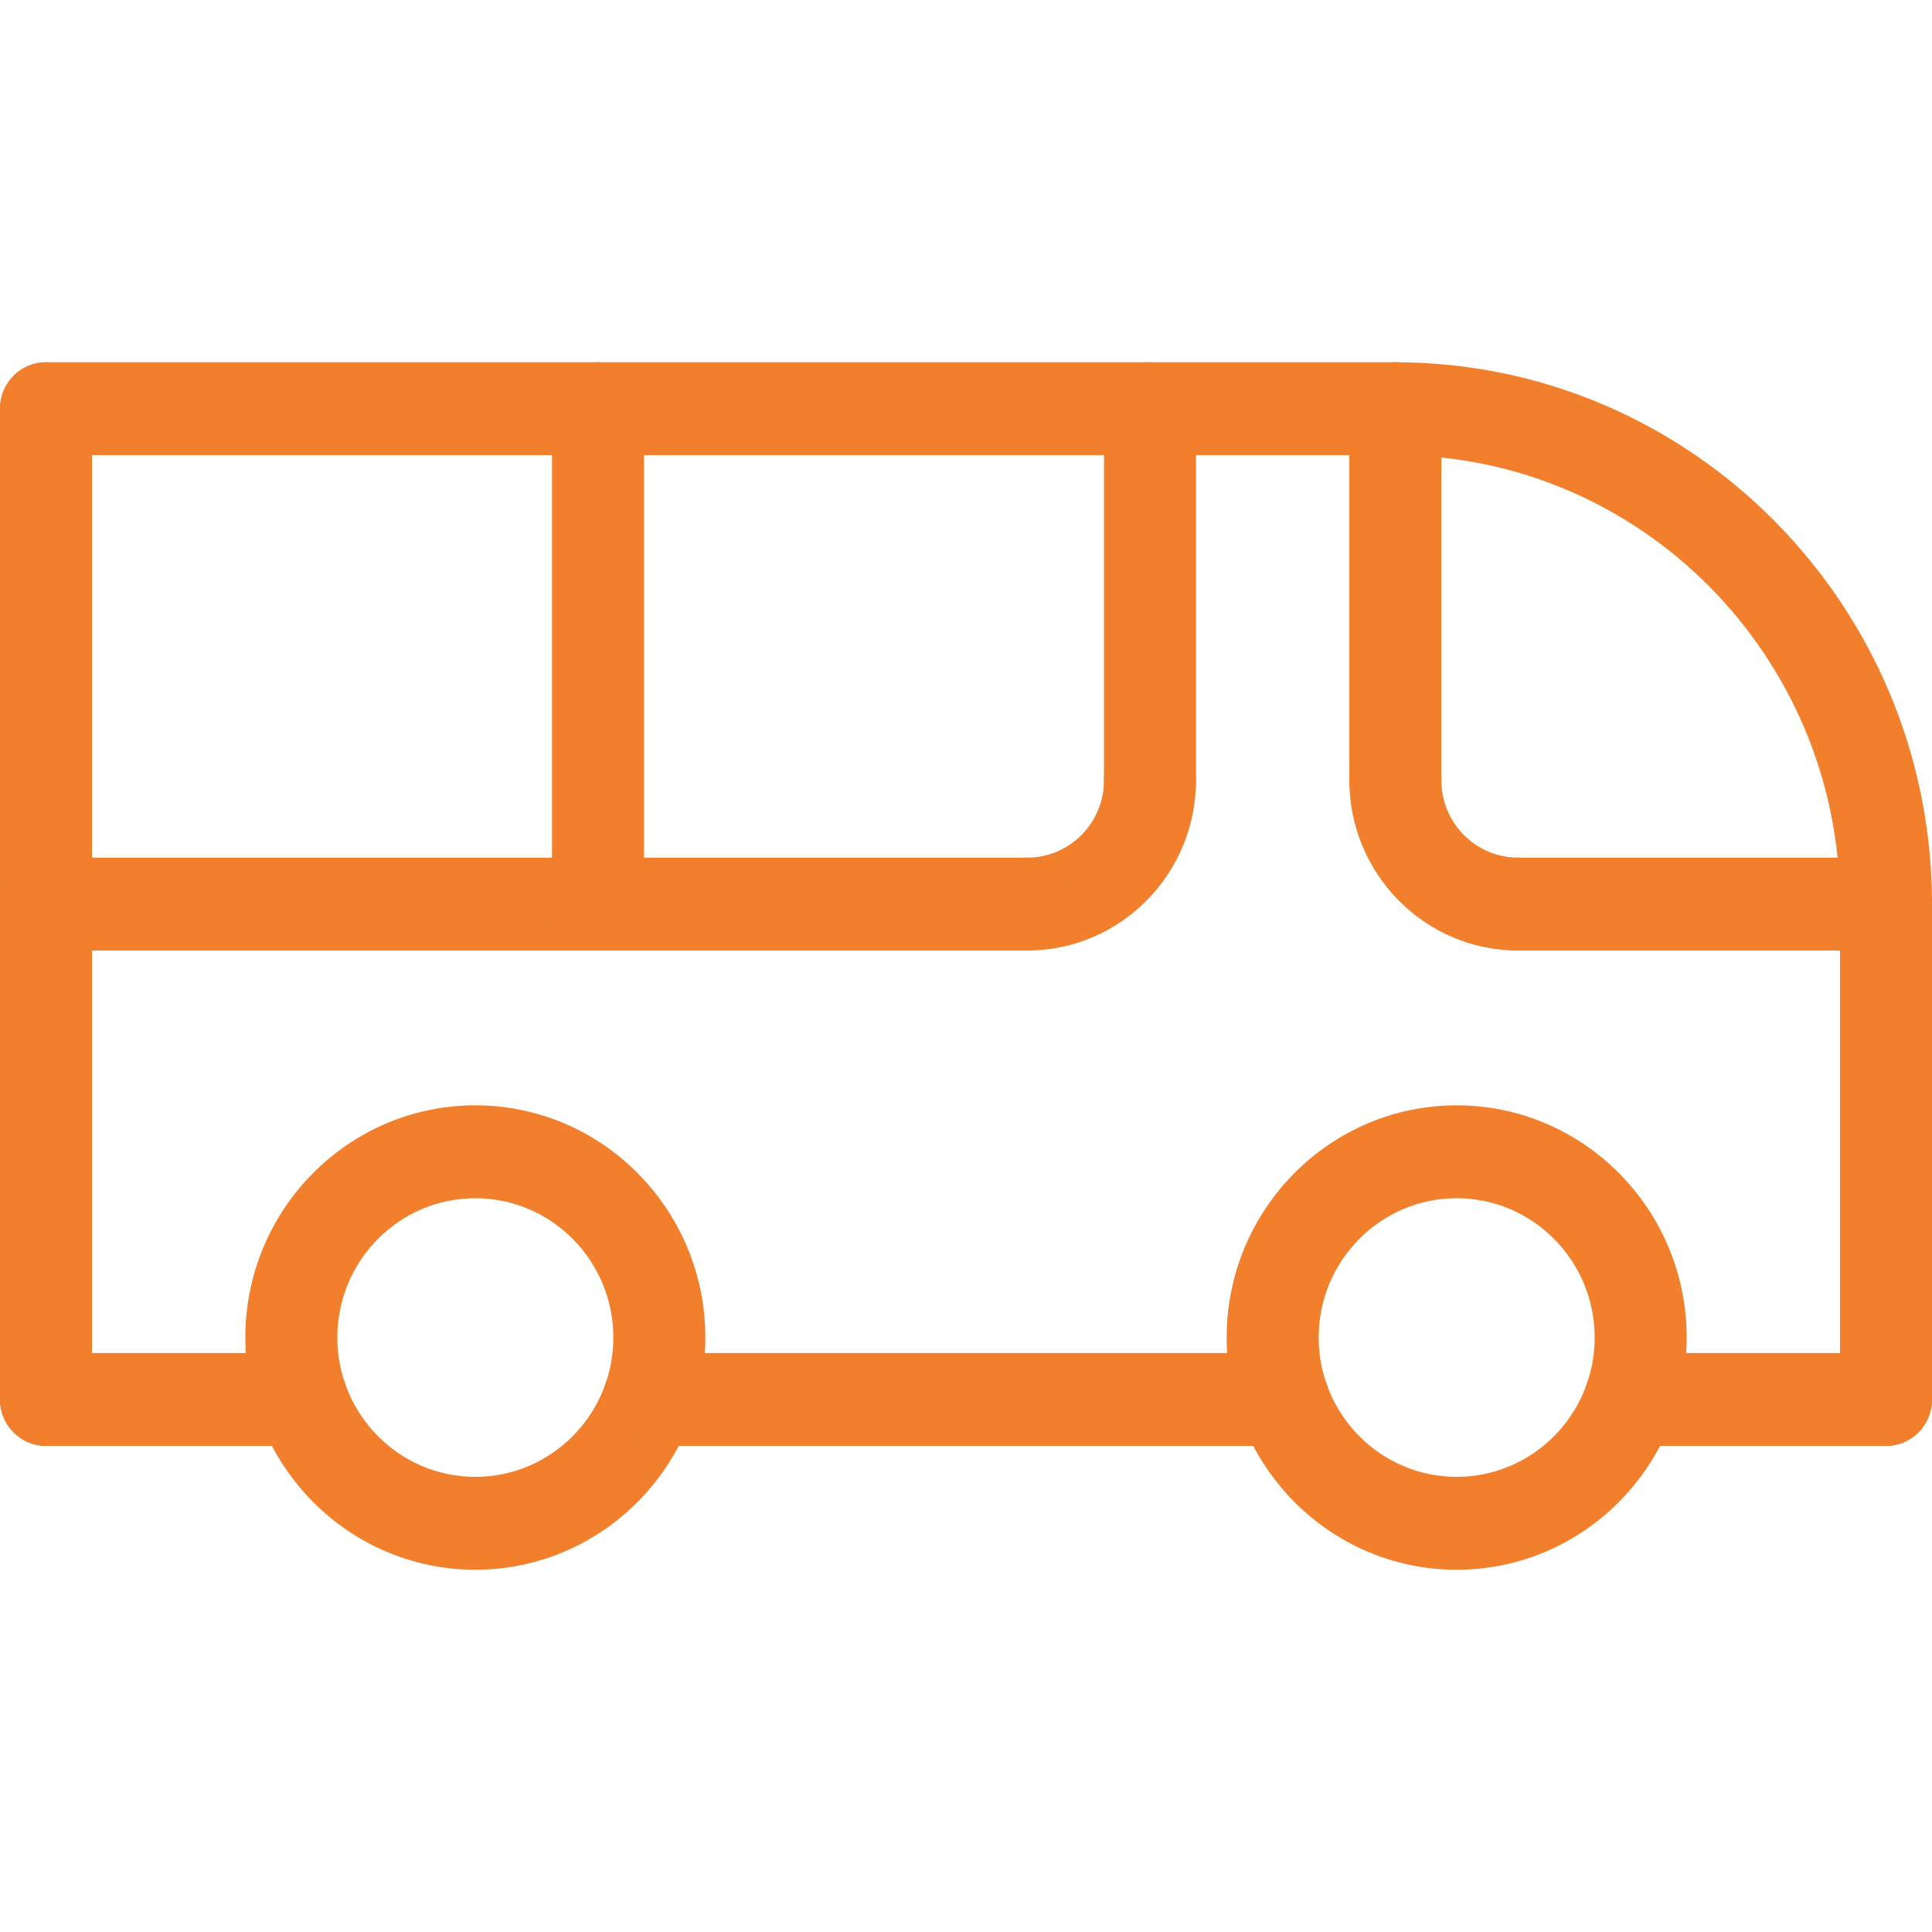
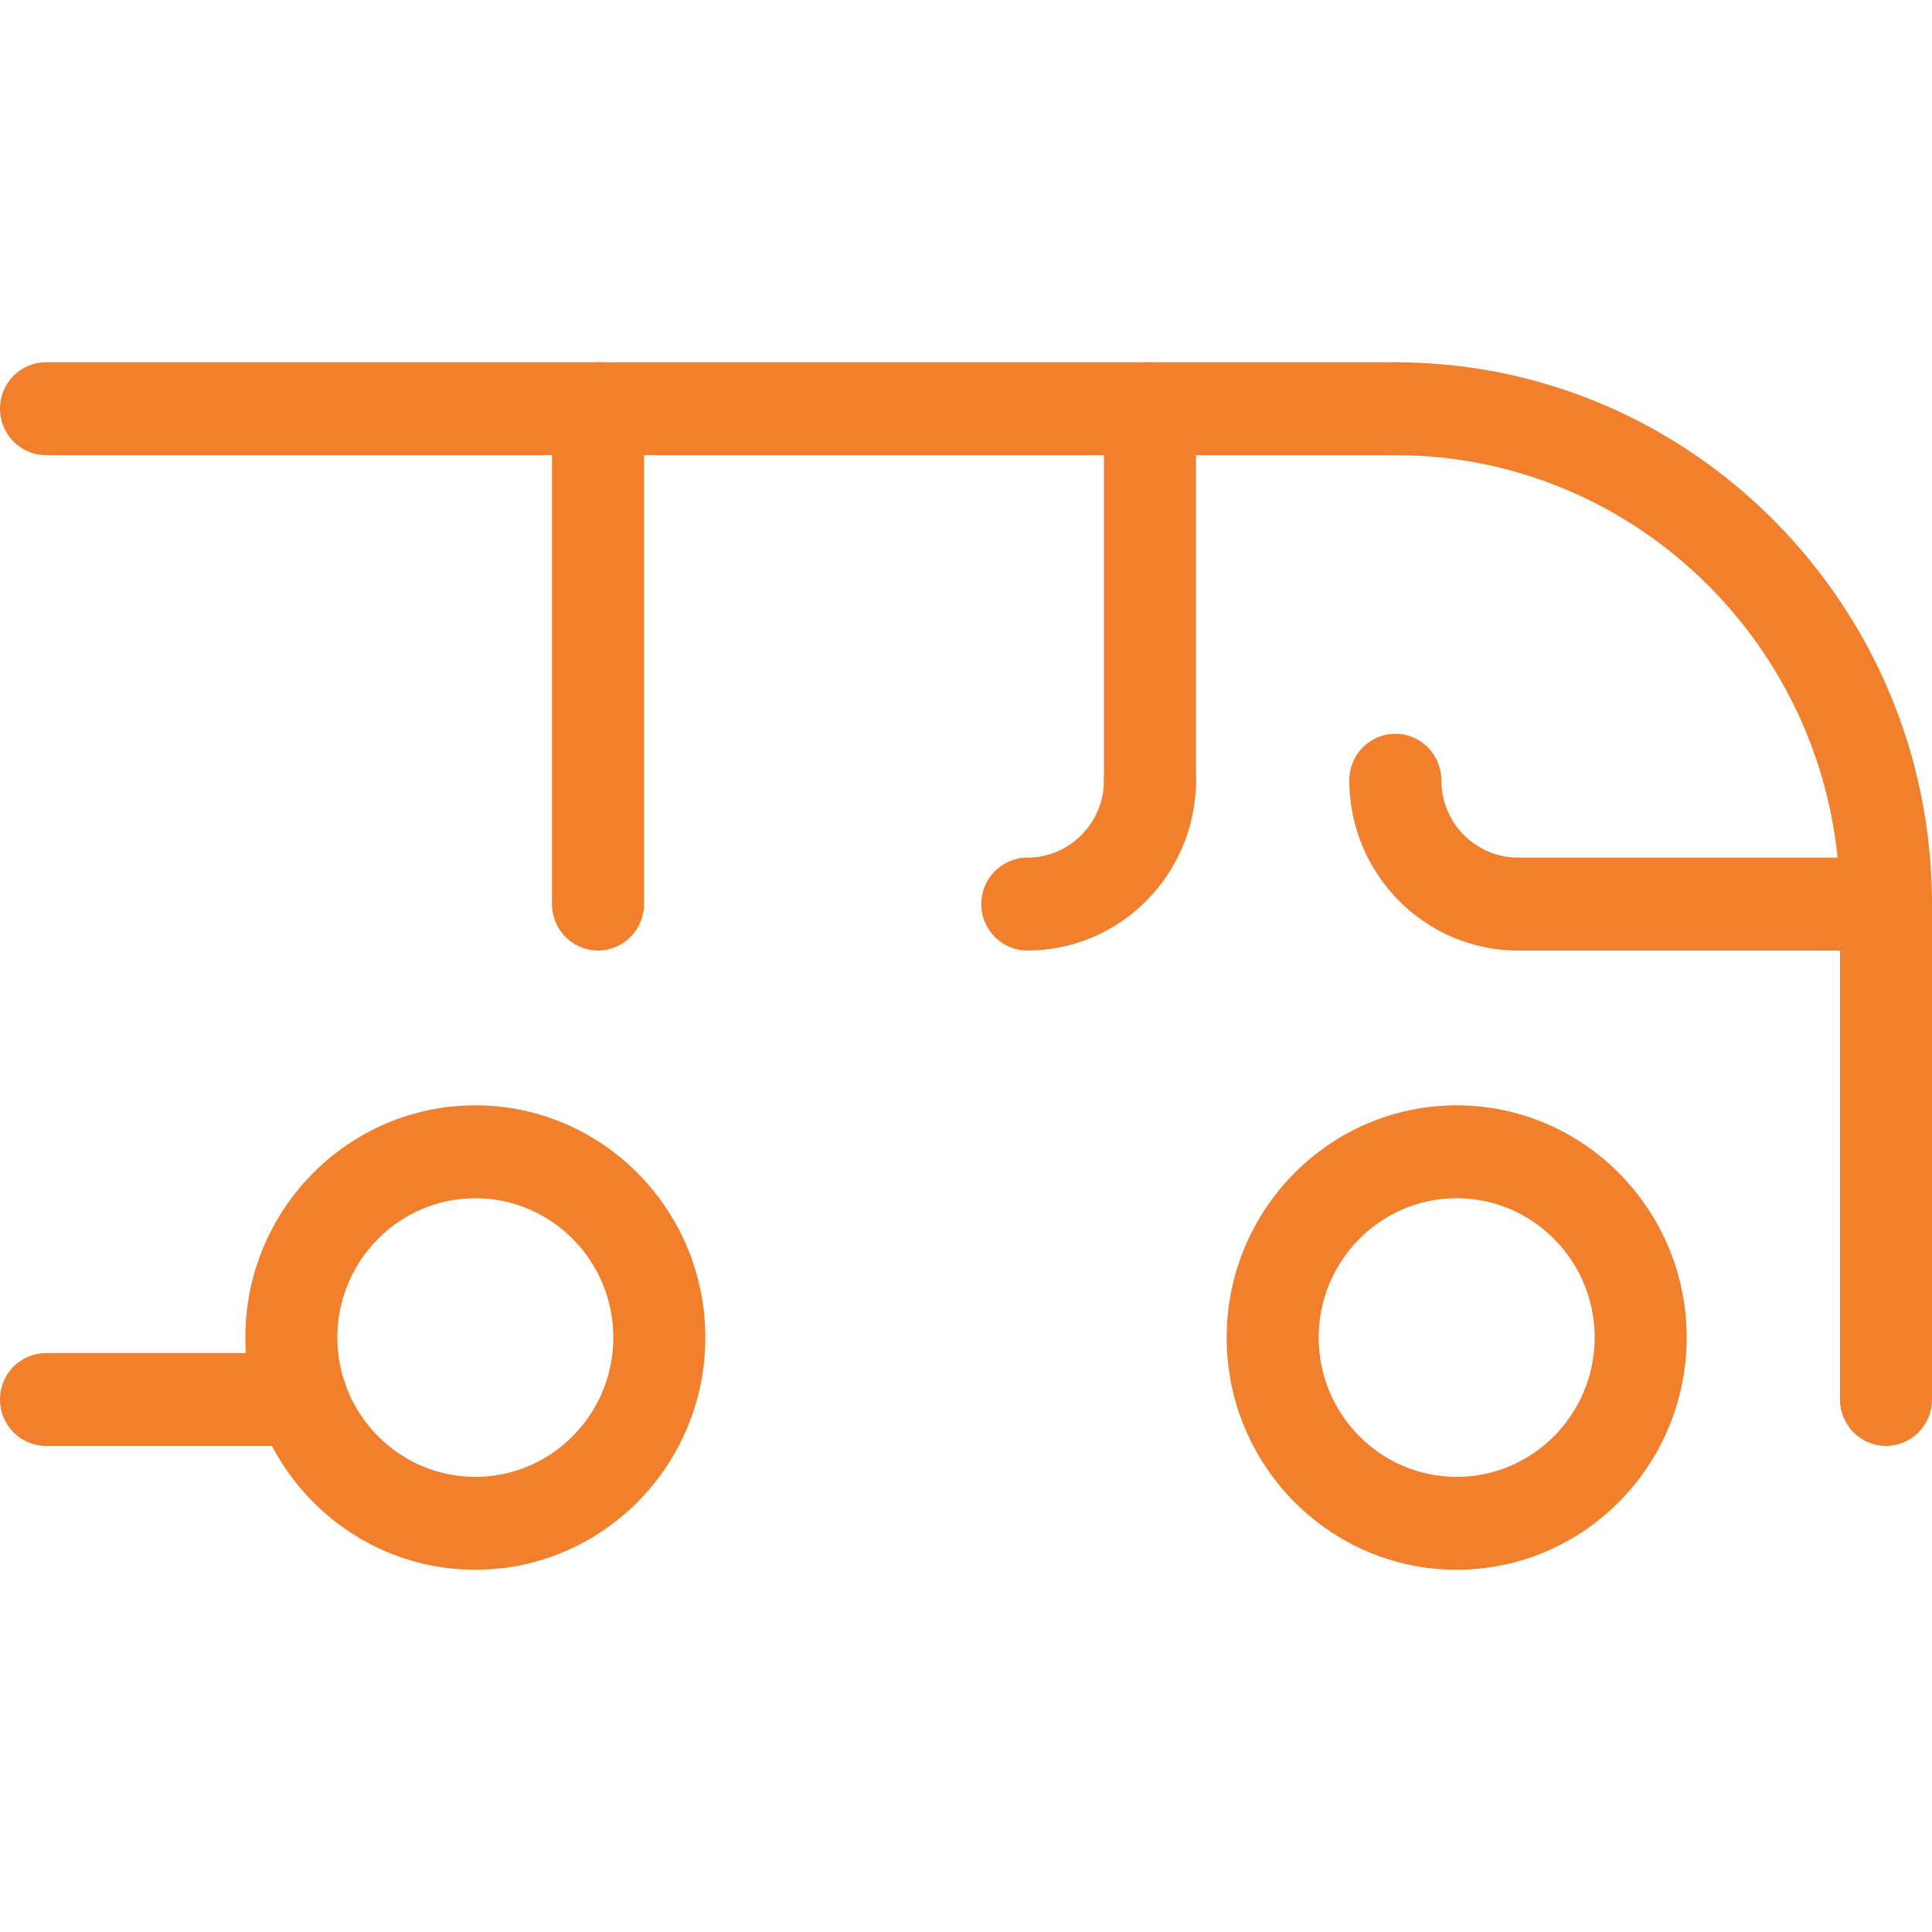
<svg xmlns="http://www.w3.org/2000/svg" preserveAspectRatio="xMidYMid meet" data-bbox="20 50 160 100" viewBox="20 50 160 100" height="200" width="200" data-type="color" role="presentation" aria-hidden="true" aria-label="">
  <defs>
    <style>#comp-m19bqgph__item-m19c1roh svg [data-color="1"] {fill: #F17F2B;}</style>
  </defs>
  <g>
    <path d="M176.19 139.744c-2.104 0-3.81-1.722-3.81-3.846V94.872c0-2.124 1.705-3.846 3.81-3.846s3.81 1.722 3.81 3.846v41.026c0 2.124-1.705 3.846-3.81 3.846z" fill="#F17F2B" data-color="1" />
    <path d="M59.365 150c-10.503 0-19.048-8.627-19.048-19.231 0-10.604 8.545-19.231 19.048-19.231s19.048 8.627 19.048 19.231c0 10.604-8.545 19.231-19.048 19.231zm0-30.769c-6.302 0-11.429 5.176-11.429 11.538s5.127 11.538 11.429 11.538 11.429-5.176 11.429-11.538-5.127-11.538-11.429-11.538z" fill="#F17F2B" data-color="1" />
    <path d="M140.635 150c-10.503 0-19.048-8.627-19.048-19.231 0-10.604 8.545-19.231 19.048-19.231s19.048 8.627 19.048 19.231c0 10.604-8.545 19.231-19.048 19.231zm0-30.769c-6.302 0-11.429 5.176-11.429 11.538s5.127 11.538 11.429 11.538 11.429-5.176 11.429-11.538c-.001-6.362-5.127-11.538-11.429-11.538z" fill="#F17F2B" data-color="1" />
-     <path d="M176.19 139.744h-21.195c-2.104 0-3.81-1.722-3.81-3.846s1.705-3.846 3.81-3.846h21.195c2.104 0 3.81 1.722 3.81 3.846s-1.705 3.846-3.81 3.846z" fill="#F17F2B" data-color="1" />
-     <path d="M126.277 139.744H73.722c-2.104 0-3.81-1.722-3.81-3.846s1.705-3.846 3.81-3.846h52.555c2.104 0 3.81 1.722 3.81 3.846-.001 2.124-1.706 3.846-3.81 3.846z" fill="#F17F2B" data-color="1" />
    <path d="M45.005 139.744H23.81c-2.104 0-3.81-1.722-3.81-3.846s1.705-3.846 3.81-3.846h21.195c2.104 0 3.81 1.722 3.81 3.846-.001 2.124-1.706 3.846-3.81 3.846z" fill="#F17F2B" data-color="1" />
-     <path d="M23.81 139.744c-2.104 0-3.81-1.722-3.81-3.846V53.846C20 51.722 21.705 50 23.81 50s3.81 1.722 3.81 3.846v82.051c-.001 2.125-1.706 3.847-3.81 3.847z" fill="#F17F2B" data-color="1" />
    <path d="M135.556 57.692H23.81c-2.104 0-3.81-1.722-3.81-3.846S21.705 50 23.81 50h111.746c2.104 0 3.81 1.722 3.81 3.846-.001 2.125-1.706 3.846-3.81 3.846z" fill="#F17F2B" data-color="1" />
-     <path d="M135.556 88.462c-2.104 0-3.81-1.722-3.81-3.846v-30.77c0-2.124 1.705-3.846 3.81-3.846s3.81 1.722 3.81 3.846v30.769c-.001 2.125-1.706 3.847-3.81 3.847z" fill="#F17F2B" data-color="1" />
    <path d="M145.714 98.718c-7.702 0-13.968-6.327-13.968-14.103 0-2.124 1.705-3.846 3.81-3.846s3.81 1.722 3.81 3.846c0 3.535 2.848 6.41 6.349 6.41 2.104 0 3.81 1.722 3.81 3.846s-1.707 3.847-3.811 3.847z" fill="#F17F2B" data-color="1" />
    <path d="M176.19 98.718h-30.476c-2.104 0-3.81-1.722-3.81-3.846s1.705-3.846 3.81-3.846h30.476c2.104 0 3.81 1.722 3.81 3.846s-1.705 3.846-3.81 3.846z" fill="#F17F2B" data-color="1" />
    <path d="M115.238 88.462c-2.104 0-3.81-1.722-3.81-3.846v-30.77c0-2.124 1.705-3.846 3.81-3.846 2.104 0 3.81 1.722 3.81 3.846v30.769c0 2.125-1.706 3.847-3.81 3.847z" fill="#F17F2B" data-color="1" />
    <path d="M105.079 98.718c-2.104 0-3.81-1.722-3.81-3.846s1.705-3.846 3.81-3.846c3.501 0 6.349-2.876 6.349-6.41 0-2.124 1.705-3.846 3.81-3.846 2.104 0 3.81 1.722 3.81 3.846 0 7.775-6.267 14.102-13.969 14.102z" fill="#F17F2B" data-color="1" />
-     <path d="M105.079 98.718H23.81c-2.104 0-3.81-1.722-3.81-3.846s1.705-3.846 3.81-3.846h81.27c2.104 0 3.81 1.722 3.81 3.846s-1.706 3.846-3.811 3.846z" fill="#F17F2B" data-color="1" />
    <path d="M69.524 98.718c-2.104 0-3.81-1.722-3.81-3.846V53.846c0-2.124 1.705-3.846 3.81-3.846 2.104 0 3.81 1.722 3.81 3.846v41.026c-.001 2.124-1.706 3.846-3.81 3.846z" fill="#F17F2B" data-color="1" />
    <path d="M176.19 98.718c-2.104 0-3.81-1.722-3.81-3.846 0-20.501-16.52-37.179-36.825-37.179-2.104 0-3.81-1.722-3.81-3.846s1.705-3.846 3.81-3.846C160.062 50 180 70.129 180 94.872c0 2.124-1.705 3.846-3.81 3.846z" fill="#F17F2B" data-color="1" />
  </g>
</svg>